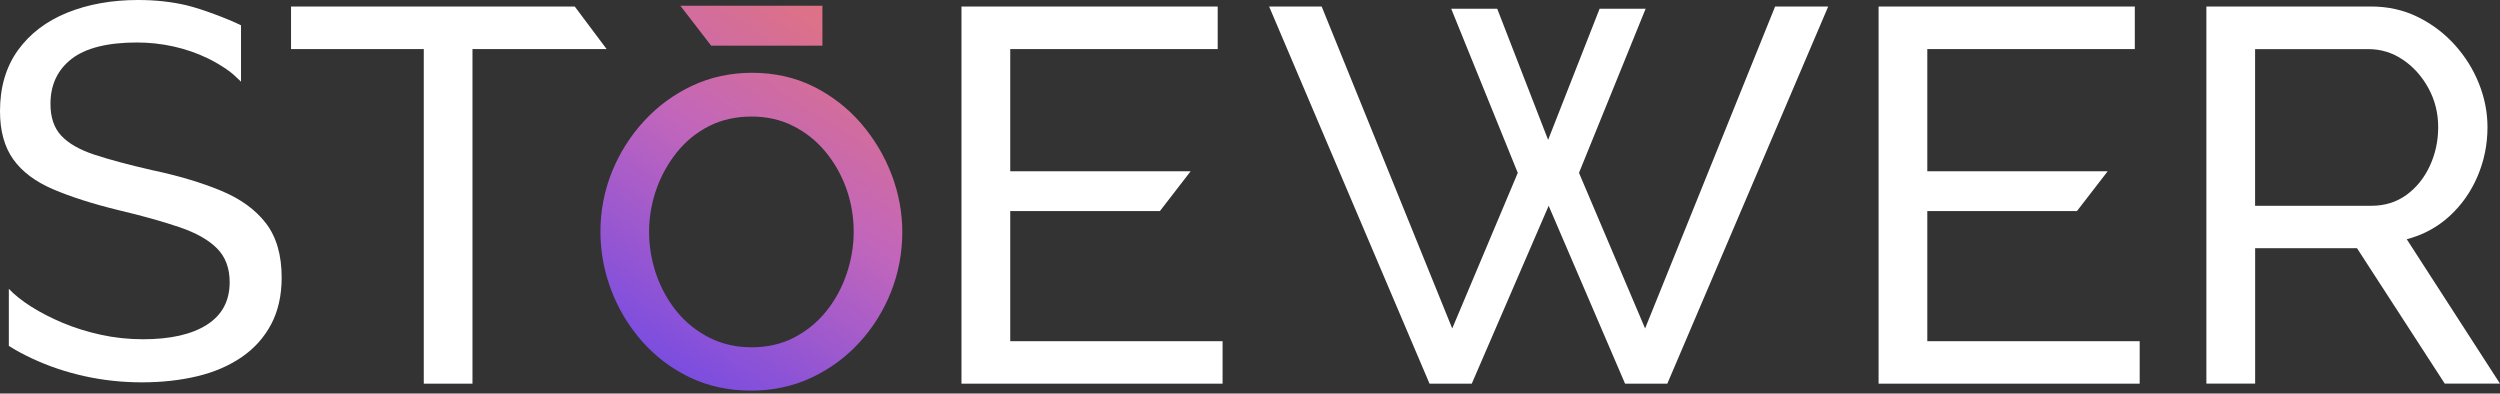
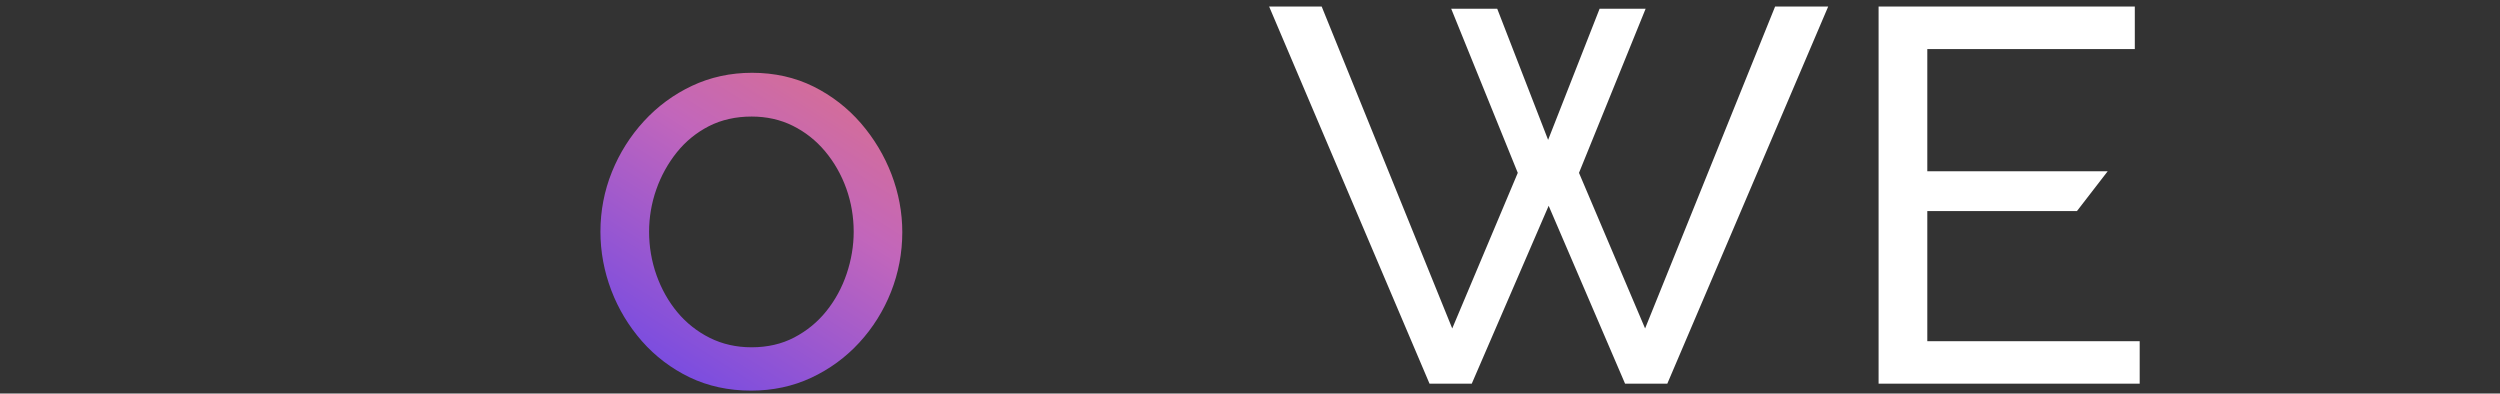
<svg xmlns="http://www.w3.org/2000/svg" width="216" height="34" viewBox="0 0 216 34" fill="none">
  <rect x="0" y="0" width="216" height="34" fill="#333333" stroke="none" />
-   <path d="M19.099 16.478C17.412 15.776 15.416 15.181 13.108 14.693C11.113 14.238 9.464 13.792 8.17 13.369C6.877 12.941 5.914 12.393 5.294 11.724C4.668 11.055 4.36 10.139 4.36 8.978C4.36 7.333 4.967 6.036 6.185 5.088C7.403 4.145 9.289 3.671 11.848 3.671C13.952 3.671 16.094 4.131 17.976 5.051C18.525 5.321 19.051 5.627 19.554 5.971C19.791 6.134 20.014 6.306 20.227 6.492C20.326 6.58 20.824 7.054 20.824 7.059C20.824 7.054 20.824 2.184 20.824 2.184C19.701 1.631 17.421 0.767 16.127 0.46C14.834 0.153 13.435 0 11.938 0C9.658 0 7.616 0.367 5.805 1.097C3.995 1.831 2.578 2.914 1.545 4.345C0.517 5.781 0 7.533 0 9.605C0 11.315 0.384 12.7 1.147 13.769C1.91 14.837 3.057 15.697 4.588 16.352C6.118 17.007 8.004 17.611 10.251 18.16C12.308 18.648 14.056 19.136 15.492 19.624C16.928 20.111 18.014 20.72 18.743 21.454C19.478 22.189 19.843 23.165 19.843 24.382C19.843 25.994 19.189 27.221 17.876 28.058C16.563 28.894 14.725 29.312 12.355 29.312C11.109 29.312 9.891 29.182 8.706 28.922C7.521 28.662 6.422 28.318 5.407 27.89C4.393 27.463 3.488 26.993 2.692 26.492C1.896 25.985 1.265 25.479 0.763 24.958V29.884C1.445 30.316 2.028 30.623 2.758 30.966C4.194 31.64 5.715 32.151 7.322 32.505C8.929 32.858 10.573 33.034 12.26 33.034C13.976 33.034 15.568 32.858 17.032 32.509C18.497 32.161 19.776 31.608 20.871 30.864C21.961 30.116 22.814 29.173 23.421 28.03C24.027 26.887 24.336 25.534 24.336 23.982C24.336 22.031 23.881 20.469 22.98 19.294C22.08 18.118 20.786 17.179 19.099 16.478Z" fill="white" />
-   <path d="M49.661 0.567H25.145V4.242H36.614V33.15H40.822V4.242H52.414L49.661 0.567Z" fill="white" />
  <path d="M142.136 28.378L136.425 14.935L142.183 0.753H138.207L133.757 12.086L129.359 0.753H125.383L131.136 14.935L125.473 28.378L114.194 0.567H109.654L123.511 33.15H127.16L133.804 17.779L140.406 33.15H144.055L157.955 0.567H153.368L142.136 28.378Z" fill="white" />
-   <path d="M207.943 20.669C209.346 20.302 210.574 19.642 211.616 18.694C212.659 17.746 213.474 16.599 214.052 15.251C214.63 13.903 214.919 12.481 214.919 10.985C214.919 9.698 214.668 8.439 214.171 7.198C213.673 5.957 212.967 4.842 212.066 3.848C211.161 2.853 210.1 2.059 208.882 1.459C207.664 0.864 206.323 0.562 204.858 0.562H190.631V33.146H194.844V21.445H203.645L211.228 33.146H216L207.943 20.669ZM204.901 17.779H194.84V4.243H204.621C205.711 4.243 206.711 4.549 207.616 5.163C208.522 5.776 209.256 6.594 209.815 7.616C210.379 8.643 210.659 9.768 210.659 10.99C210.659 12.184 210.417 13.299 209.934 14.34C209.45 15.381 208.777 16.213 207.92 16.84C207.057 17.463 206.052 17.779 204.901 17.779Z" fill="white" />
  <path d="M166.519 18.239H179.447L182.106 14.795H166.519V4.242H184.447V0.567H162.31V33.15H184.869V29.479H166.519V18.239Z" fill="white" />
-   <path d="M87.285 18.239H100.214L102.873 14.795H87.285V4.242H105.209V0.567H83.072V33.15H105.631V29.479H87.285V18.239Z" fill="white" />
  <path d="M74.386 10.652C73.246 9.335 71.874 8.268 70.297 7.481C68.71 6.69 66.92 6.289 64.977 6.289C63.11 6.289 61.362 6.671 59.776 7.421C58.199 8.166 56.803 9.195 55.63 10.476C54.457 11.752 53.53 13.223 52.87 14.853C52.21 16.487 51.877 18.224 51.877 20.017C51.877 21.735 52.191 23.435 52.809 25.065C53.426 26.695 54.324 28.18 55.468 29.484C56.618 30.788 58 31.836 59.581 32.6C61.163 33.363 62.954 33.75 64.896 33.75C66.763 33.75 68.511 33.377 70.092 32.637C71.669 31.901 73.066 30.881 74.243 29.601C75.417 28.325 76.338 26.849 76.984 25.219C77.63 23.584 77.958 21.847 77.958 20.054C77.958 18.359 77.644 16.678 77.027 15.062C76.409 13.451 75.521 11.966 74.386 10.652ZM73.151 23.654C72.752 24.846 72.159 25.931 71.398 26.881C70.639 27.826 69.708 28.59 68.62 29.158C67.547 29.722 66.307 30.006 64.939 30.006C63.619 30.006 62.403 29.731 61.325 29.191C60.242 28.651 59.301 27.906 58.532 26.984C57.758 26.057 57.15 24.977 56.722 23.775C56.295 22.569 56.081 21.307 56.081 20.017C56.081 18.779 56.29 17.549 56.703 16.371C57.116 15.193 57.715 14.113 58.48 13.158C59.239 12.213 60.17 11.454 61.253 10.899C62.331 10.35 63.571 10.07 64.939 10.07C66.236 10.07 67.433 10.336 68.496 10.867C69.565 11.398 70.506 12.138 71.289 13.074C72.078 14.015 72.69 15.095 73.118 16.282C73.545 17.475 73.759 18.732 73.759 20.022C73.759 21.237 73.555 22.457 73.151 23.654Z" fill="url(#paint0_linear_5005_4200)" />
-   <path d="M71.056 3.947V0.496H58.783L61.443 3.947H71.056Z" fill="url(#paint1_linear_5005_4200)" />
  <defs>
    <linearGradient id="paint0_linear_5005_4200" x1="78" y1="-8" x2="50" y2="36" gradientUnits="userSpaceOnUse">
      <stop stop-color="#F47B5B" />
      <stop offset="0.495" stop-color="#C266BB" />
      <stop offset="1" stop-color="#5D42EF" />
    </linearGradient>
    <linearGradient id="paint1_linear_5005_4200" x1="78" y1="-8" x2="50" y2="36" gradientUnits="userSpaceOnUse">
      <stop stop-color="#F47B5B" />
      <stop offset="0.495" stop-color="#C266BB" />
      <stop offset="1" stop-color="#5D42EF" />
    </linearGradient>
  </defs>
</svg>